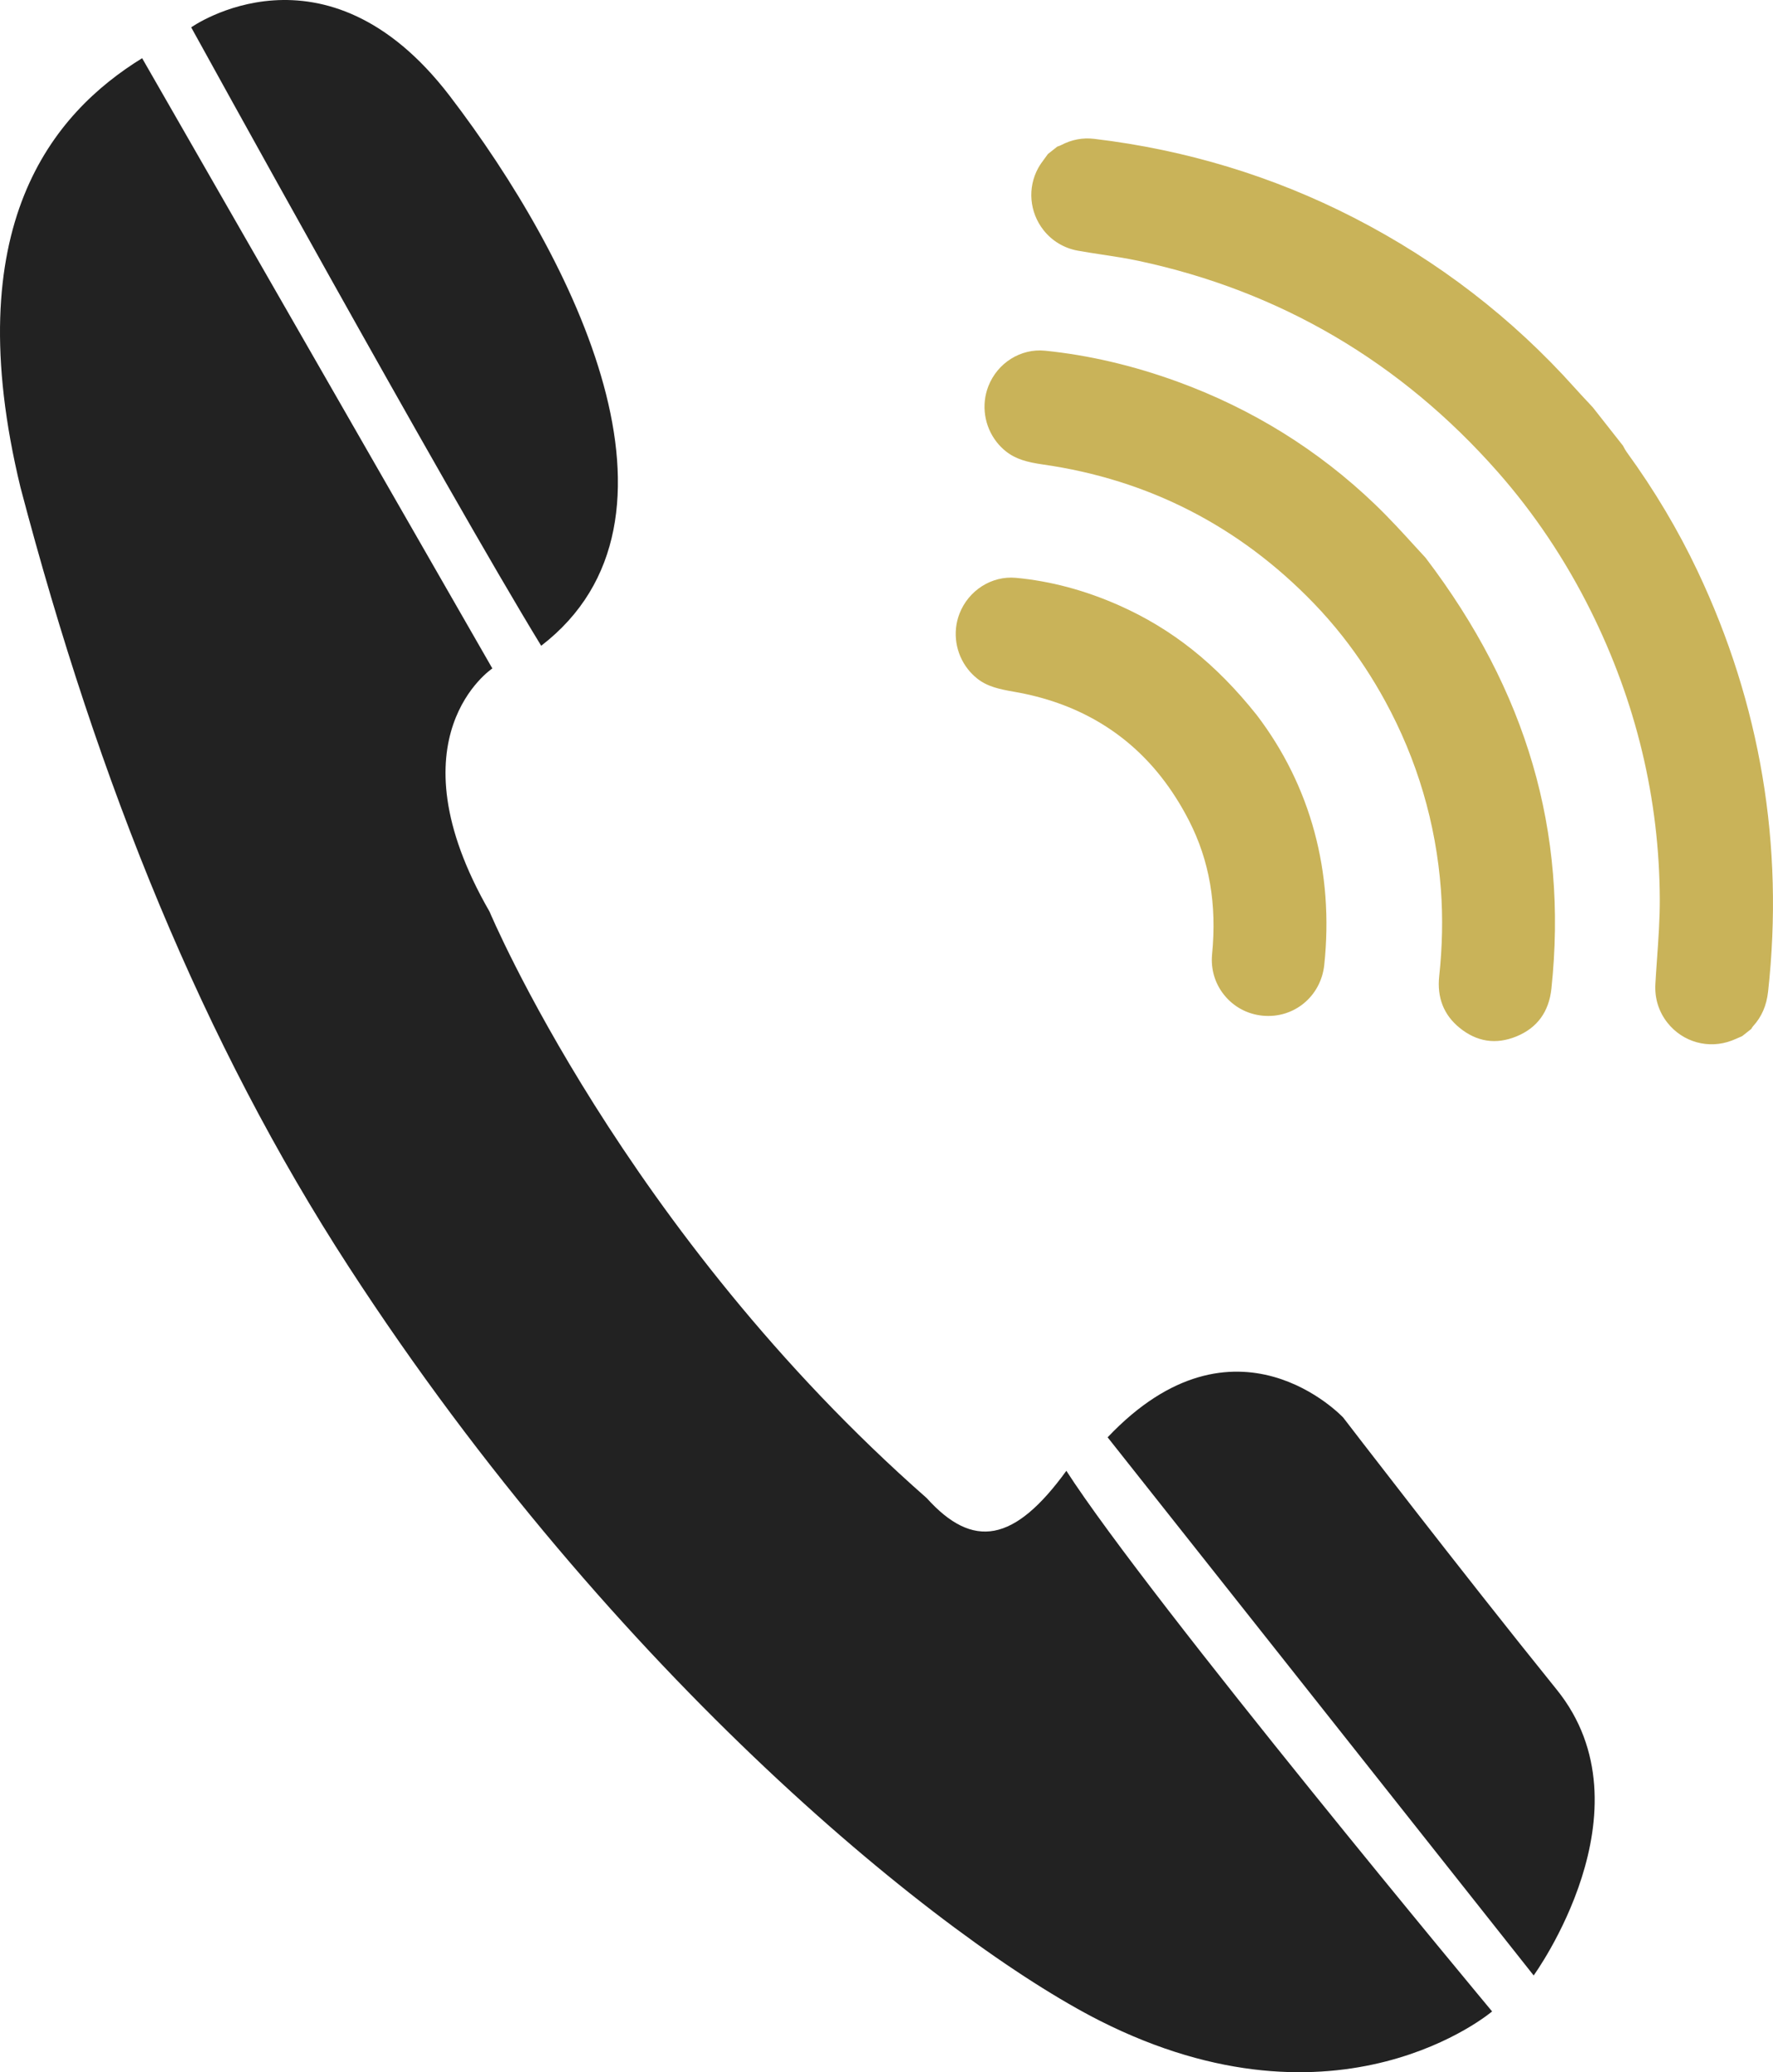
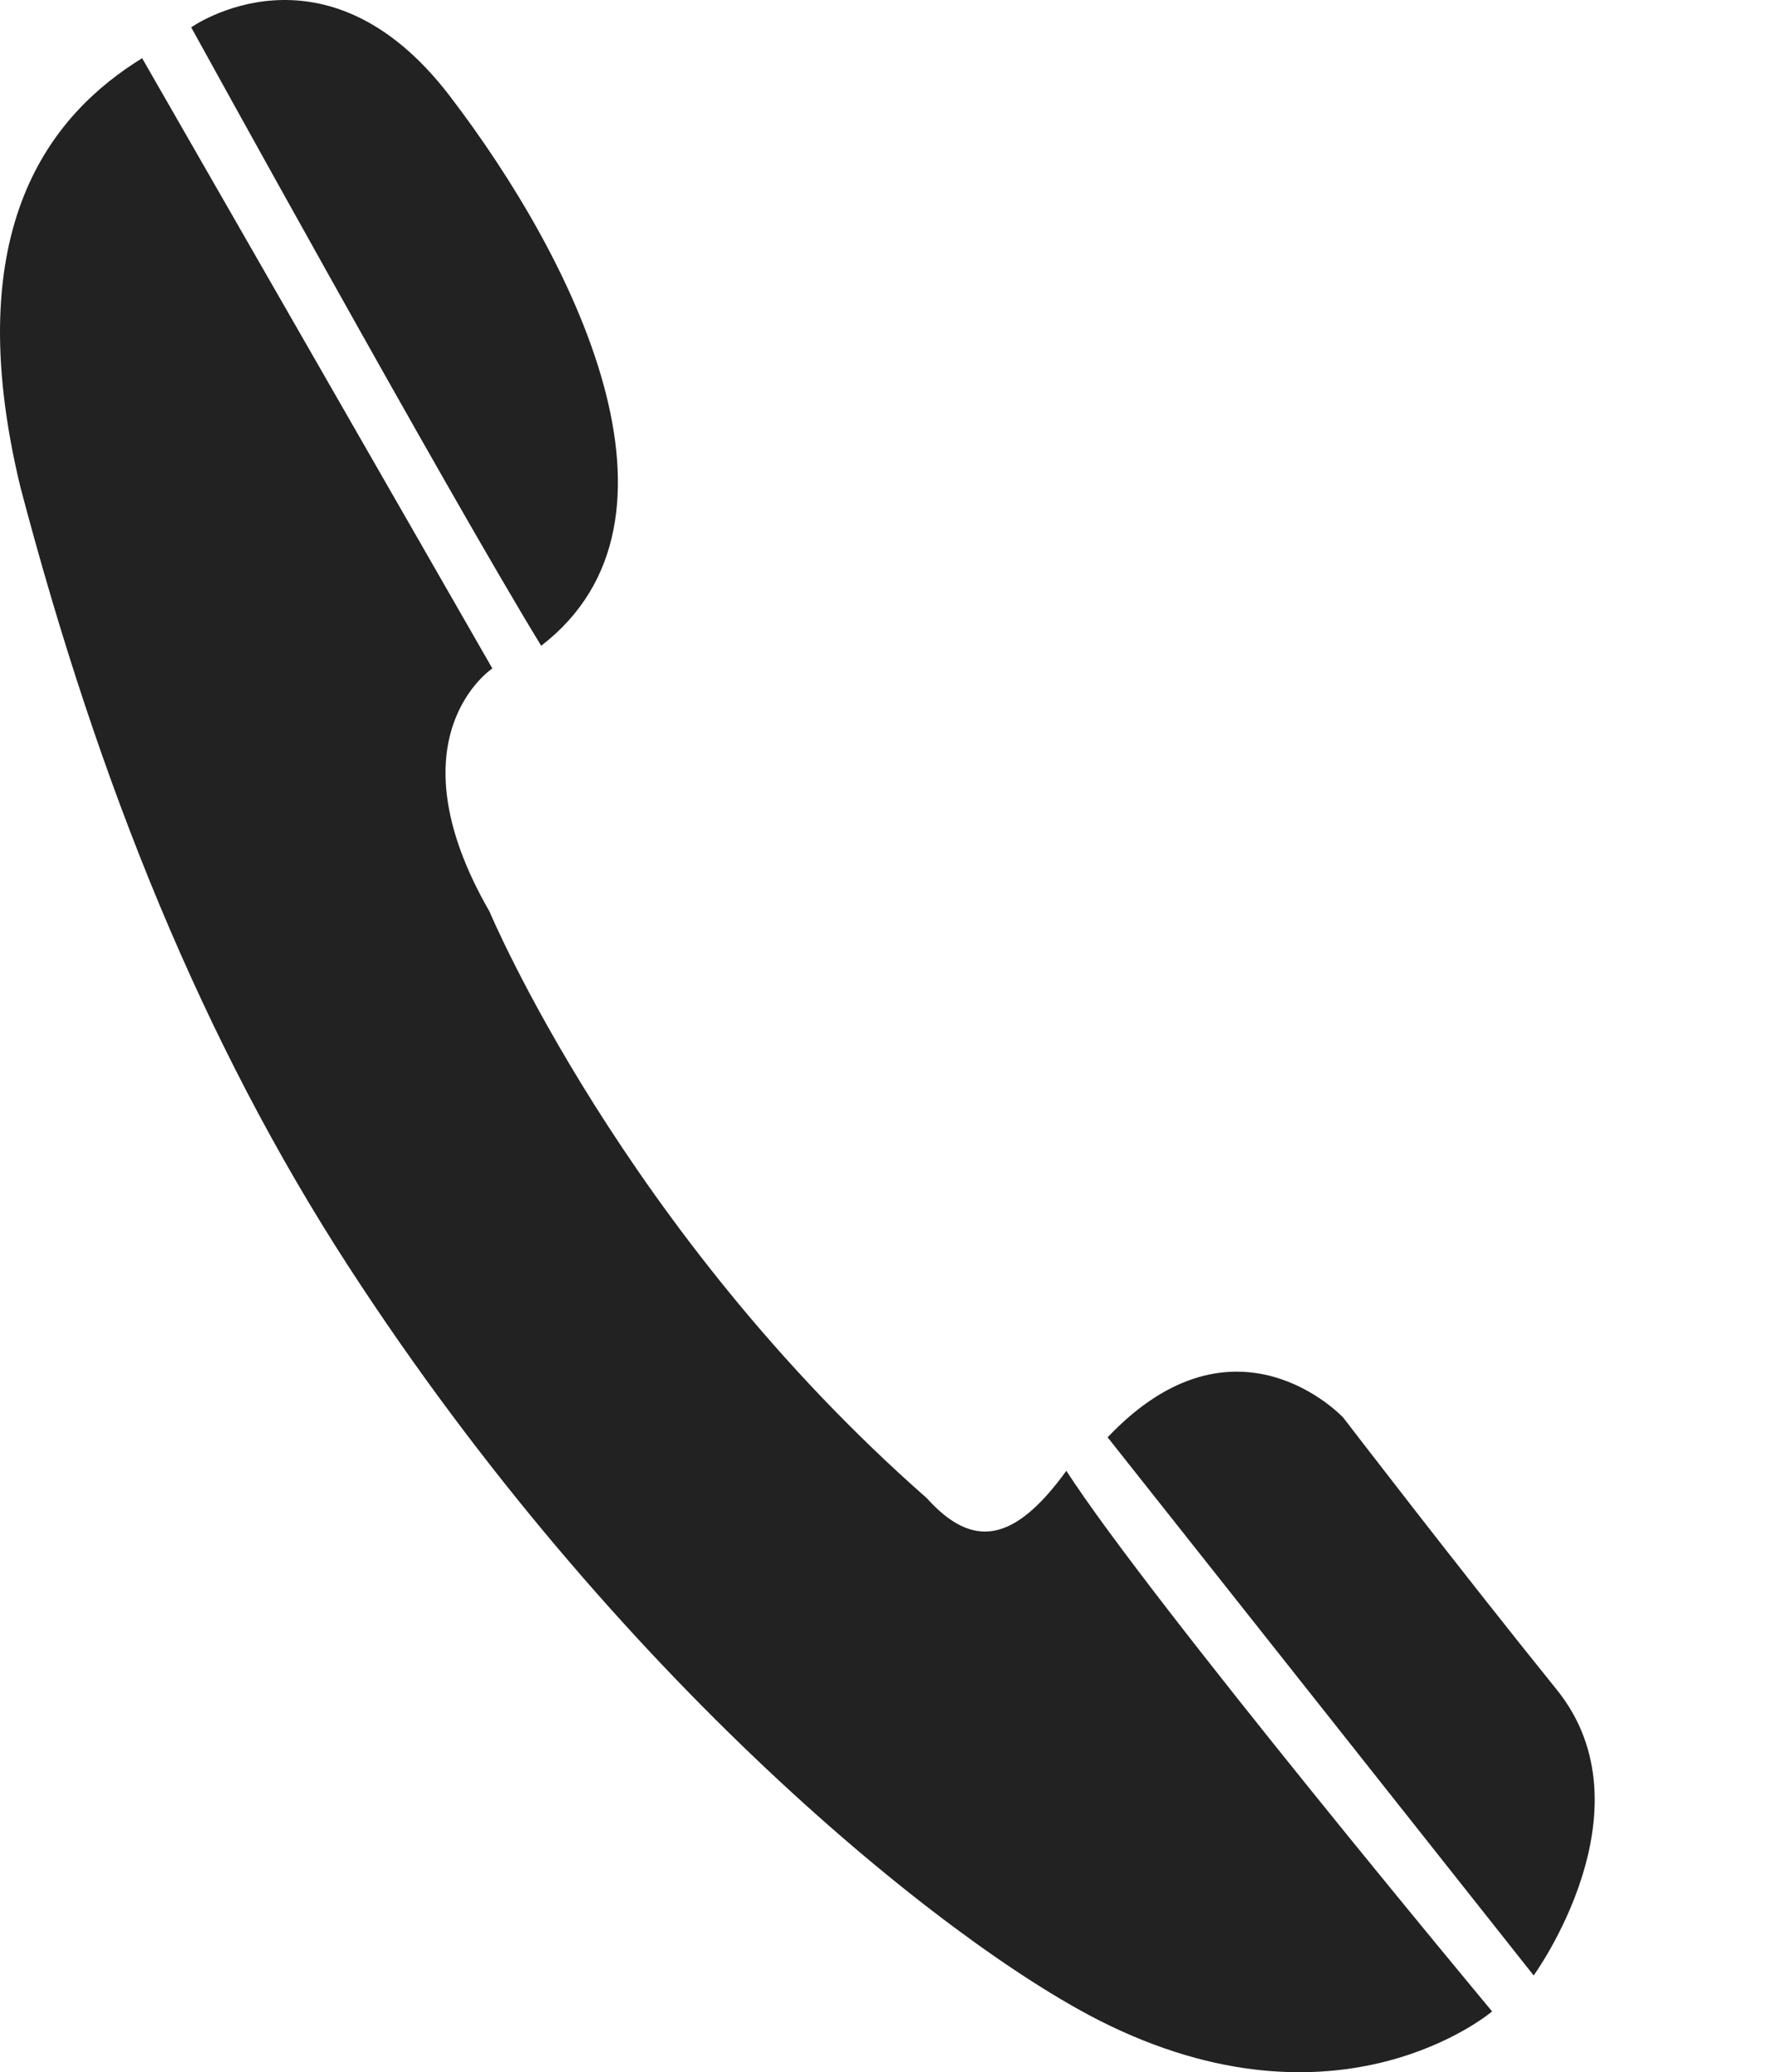
<svg xmlns="http://www.w3.org/2000/svg" id="b" width="168.716" height="197.149" viewBox="0 0 168.716 197.149">
  <defs>
    <style>.d{fill:#222;}.e{fill:#c9b359;}</style>
  </defs>
  <g id="c">
    <path class="d" d="M51.498,61.437C42.358,46.483,18.194,2.602,18.194,2.602c0,0,12.708-9.019,24.601,6.524,11.9,15.555,24.257,40.358,8.704,52.311ZM88.187,142.529c-28.836-25.343-41.602-55.796-41.602-55.796-9.582-16.622.266-23.138.266-23.138L13.525,5.537C5.034,10.775-4.08,21.476,1.95,46.375c7.467,28.37,17.402,52.835,31.249,74.168,25.426,39.171,56.652,64.182,71.417,71.687,22.811,11.55,37.37-.865,37.37-.865,0,0-32.582-39.116-40.514-51.434-4.952,6.831-8.882,7.49-13.286,2.597ZM148.135,160.75c-9.248-11.455-20.316-25.883-20.316-25.883,0,0-10.235-10.981-22.419,1.878l40.541,51.197s11.451-15.725,2.194-27.193Z" />
-     <path class="e" d="M151.028,38.175l.539.578,2.877,3.655c.025.044.048.089.072.134.076.144.162.307.277.465,2.627,3.611,4.897,7.423,6.746,11.328,5.985,12.637,8.243,26.095,6.71,40.002-.145,1.326-.61,2.401-1.421,3.286-.084.092-.135.186-.171.262l-.878.694-.261.114c-.235.104-.47.209-.713.301-2.207.846-4.674.163-6.139-1.698-.824-1.047-1.219-2.318-1.143-3.676.046-.812.103-1.624.161-2.437.13-1.844.265-3.751.258-5.637-.034-9.528-2.254-18.777-6.598-27.492-2.393-4.8-5.356-9.222-8.803-13.136-9.215-10.465-20.725-17.228-34.212-20.102-1.141-.244-2.306-.42-3.432-.591-.772-.117-1.571-.238-2.348-.379-1.289-.234-2.442-.926-3.248-1.95-1.341-1.704-1.54-4.023-.507-5.907.172-.314.394-.613.628-.93.1-.135.2-.27.297-.407l.896-.708c.099-.03.222-.068.349-.134,1.027-.535,2.062-.731,3.164-.599,8.703,1.034,17.01,3.555,24.69,7.495,8.025,4.116,15.106,9.568,21.046,16.205.381.427.773.845,1.164,1.264ZM135.668,53.079c-.325-.346-.696-.753-1.104-1.201-1.046-1.149-2.348-2.578-3.728-3.902-5.375-5.156-11.692-9.079-18.776-11.661-4.223-1.539-8.468-2.532-12.618-2.949-2.305-.233-4.522,1.156-5.391,3.378-.693,1.776-.388,3.814.796,5.319.251.319.539.61.855.864.955.766,2.064,1.051,3.543,1.264,10.026,1.432,18.697,5.875,25.773,13.206.959.993,1.882,2.052,2.743,3.146,1.487,1.889,2.847,3.955,4.04,6.139,3.056,5.596,4.845,11.643,5.315,17.973.195,2.641.14,5.404-.163,8.213-.218,2.032.427,3.68,1.919,4.902,1.649,1.351,3.475,1.632,5.427.835,1.977-.807,3.098-2.34,3.332-4.557,1.576-14.911-2.338-28.313-11.966-40.97ZM119.577,68.012c-3.874-4.864-8.042-8.181-13.108-10.426-3.231-1.431-6.53-2.31-9.803-2.612-2.303-.211-4.51,1.196-5.368,3.422-.677,1.759-.367,3.78.809,5.274.25.317.536.607.85.861.971.789,2.134,1.039,3.554,1.284,5.845,1.011,10.549,3.734,13.981,8.093.983,1.249,1.876,2.652,2.655,4.172,1.942,3.793,2.659,7.951,2.193,12.713-.135,1.383.26,2.74,1.112,3.822.91,1.155,2.22,1.871,3.691,2.016,2.977.292,5.556-1.832,5.872-4.835.933-8.814-1.293-17.039-6.438-23.786Z" />
  </g>
</svg>